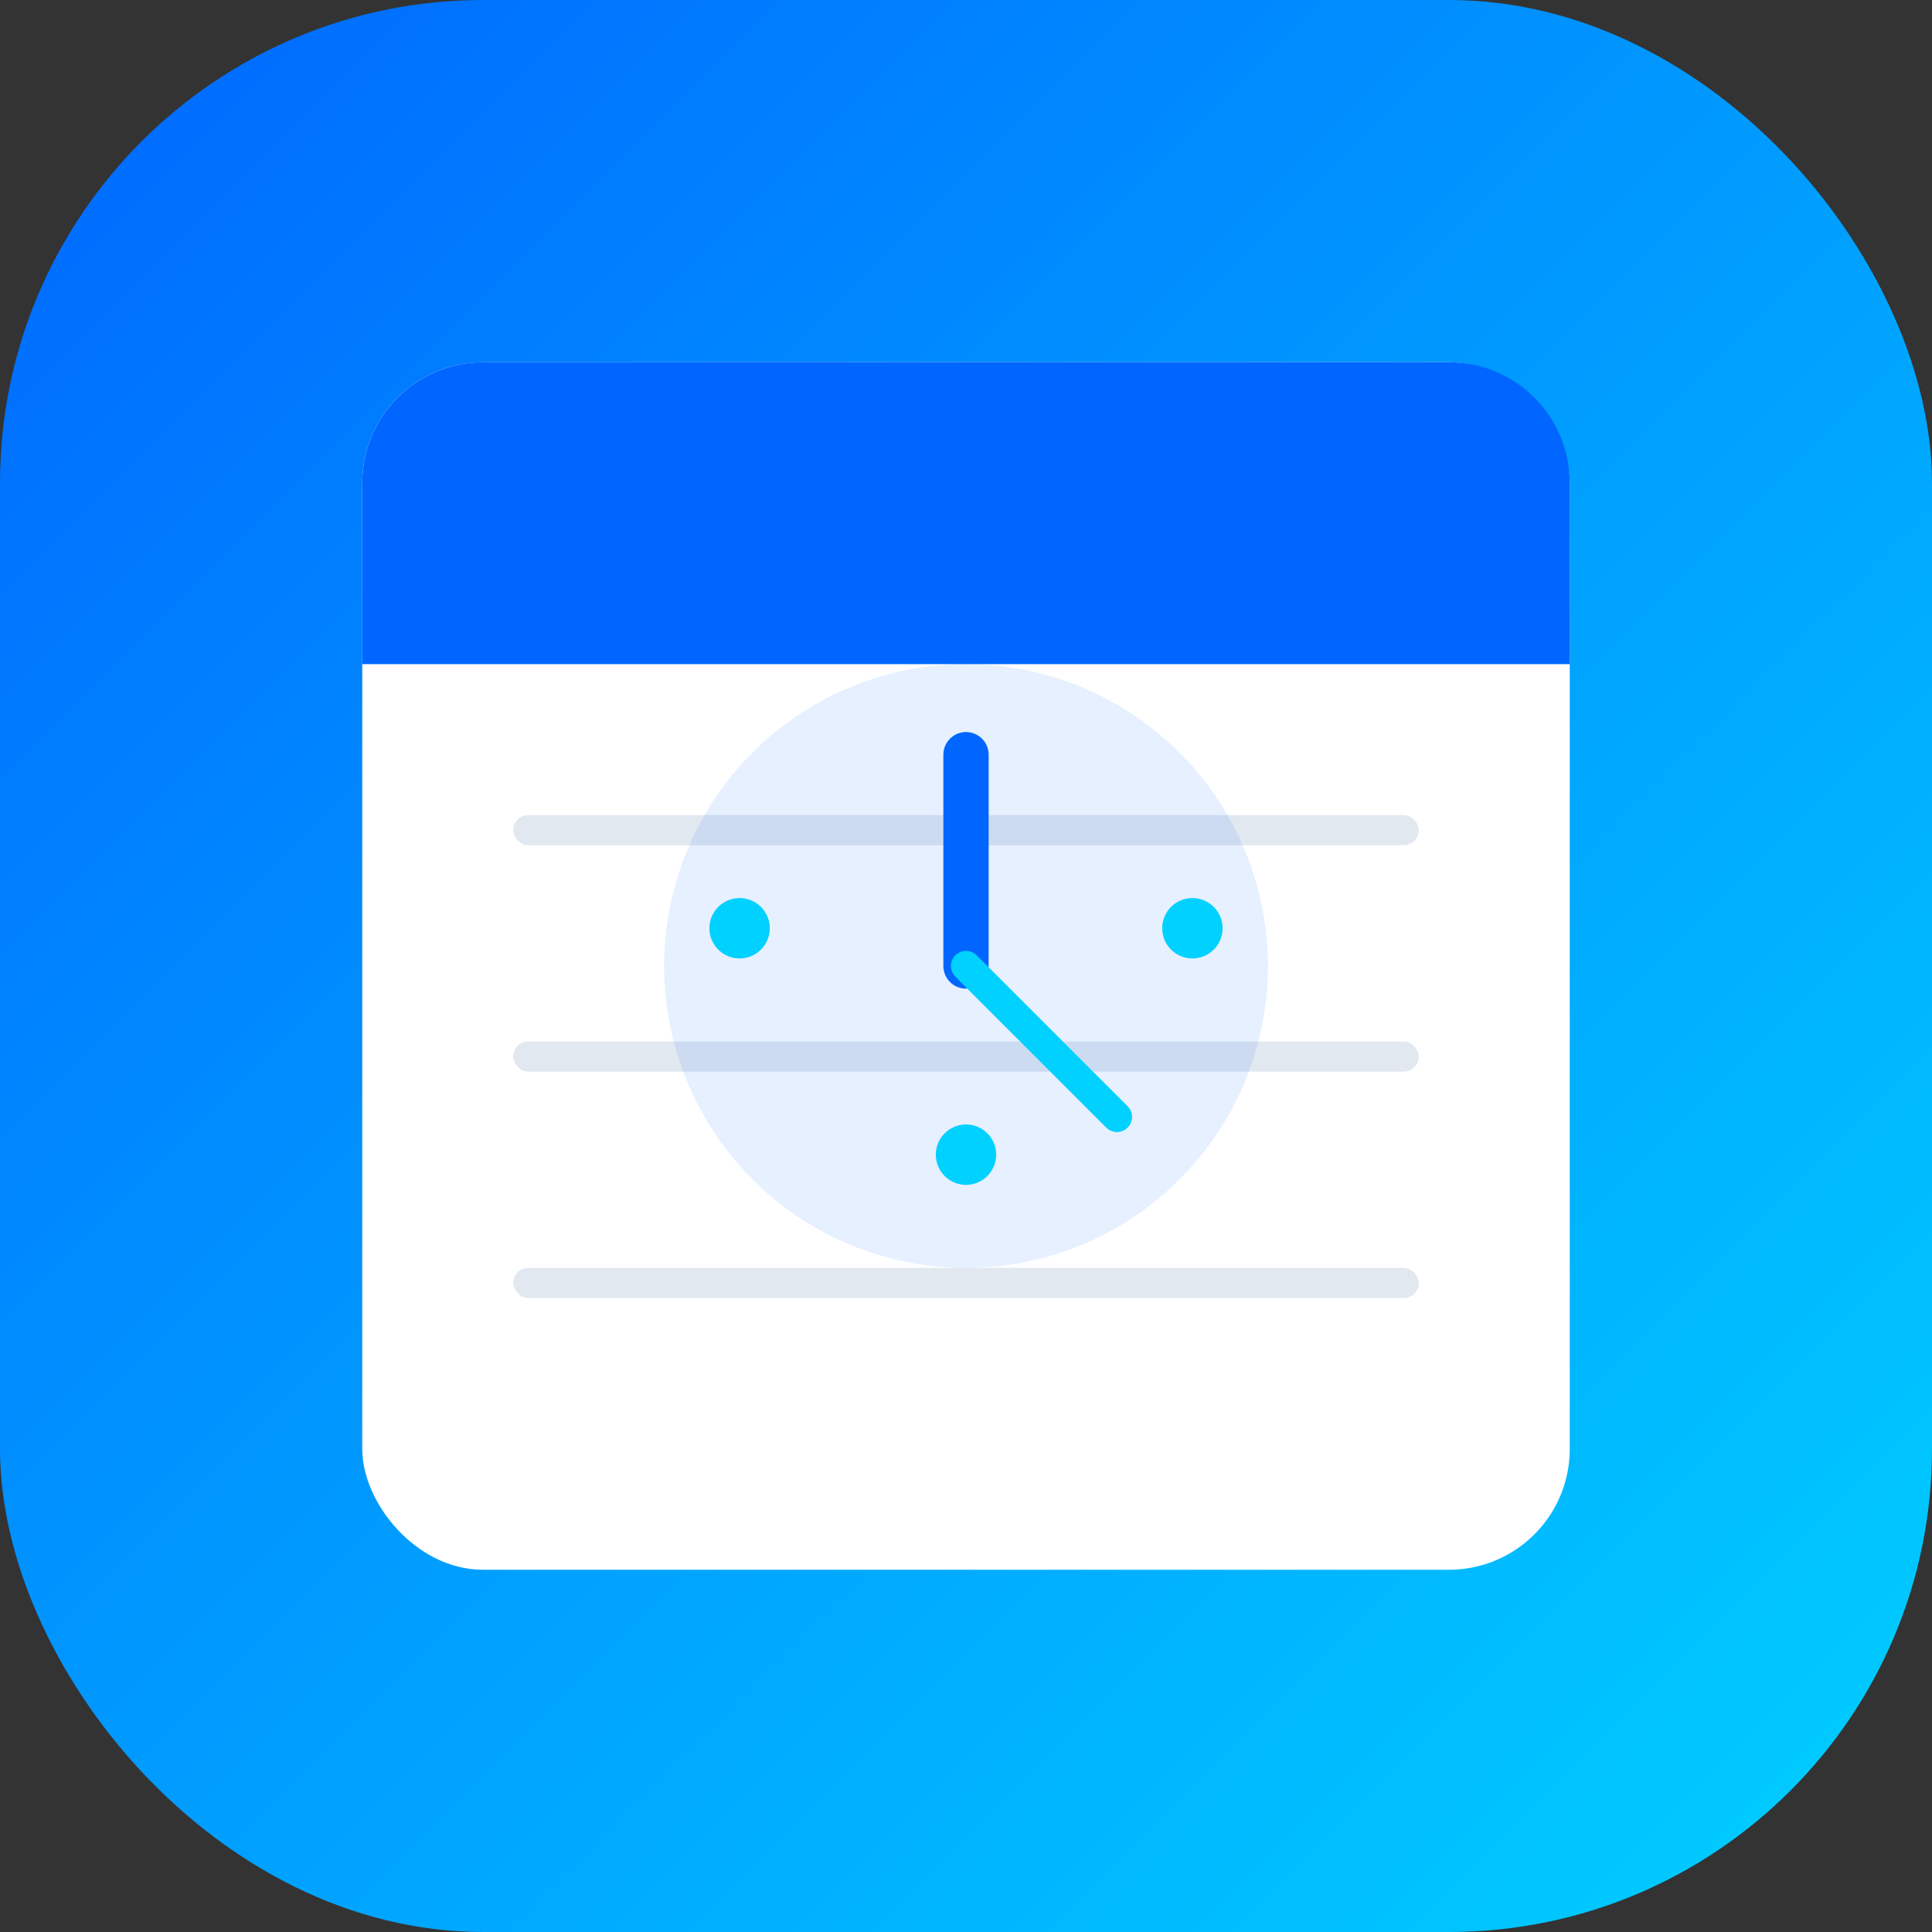
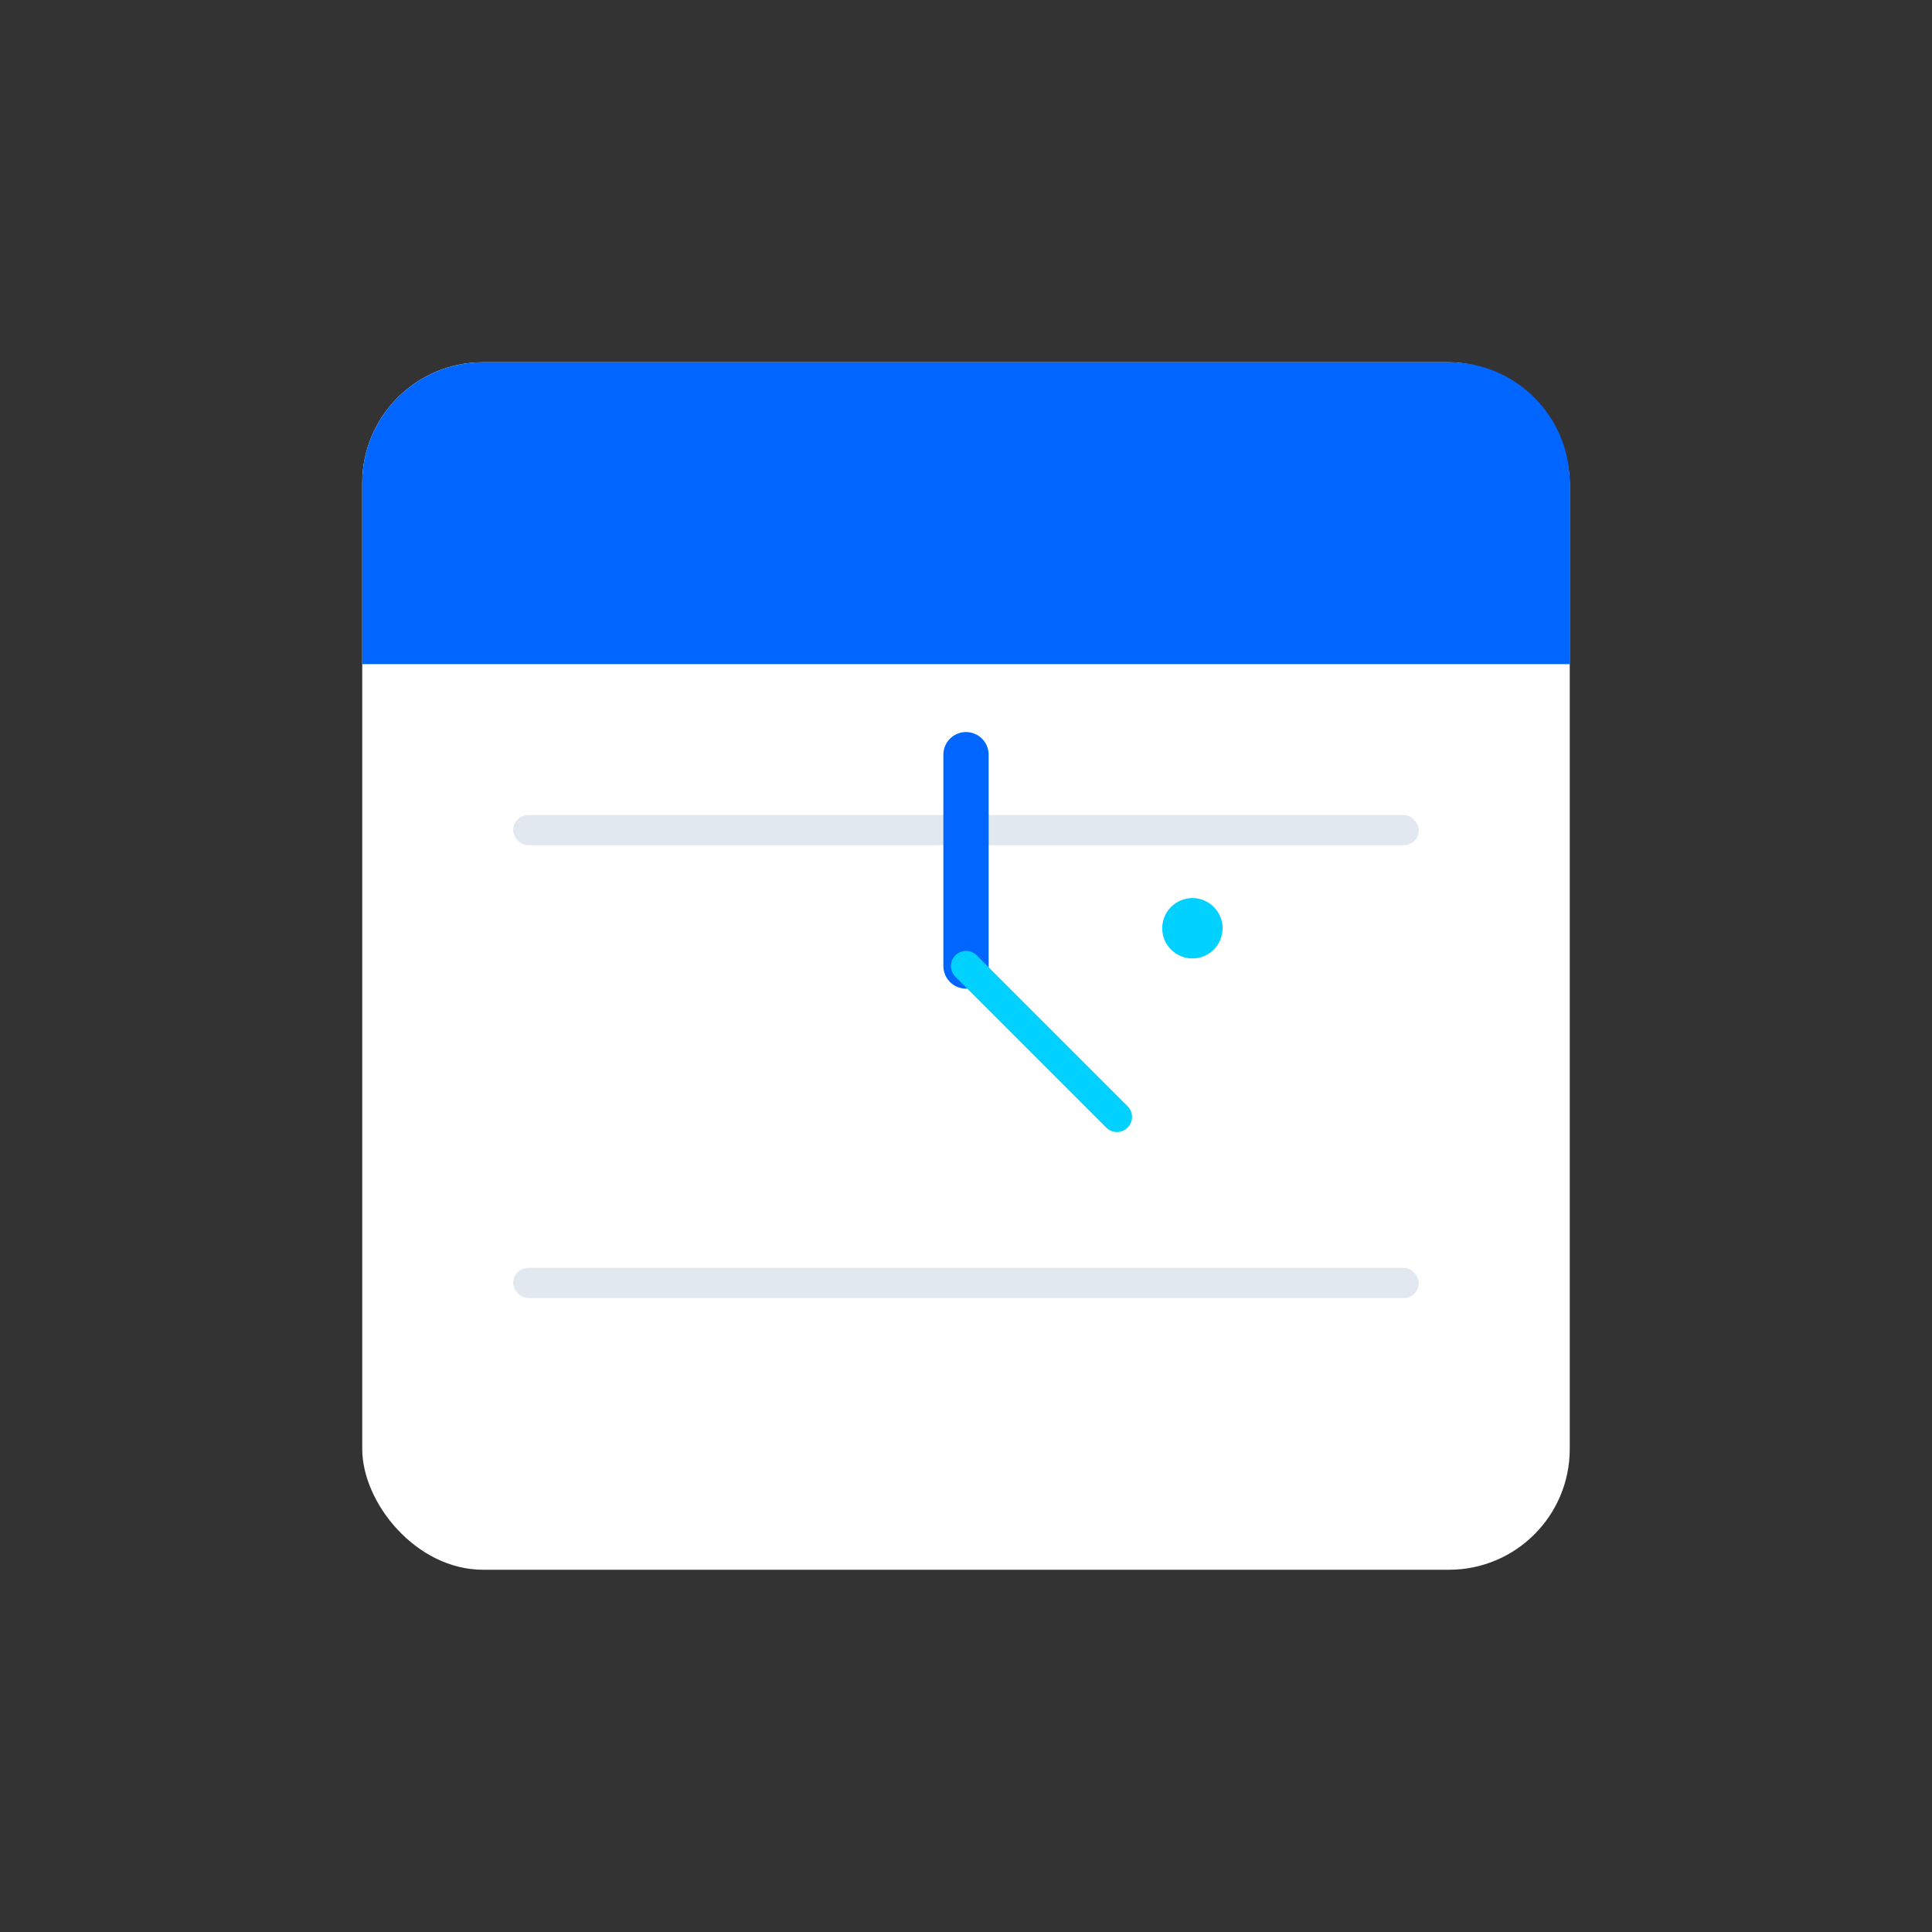
<svg xmlns="http://www.w3.org/2000/svg" width="512" height="512" viewBox="0 0 512 512" fill="none">
  <rect x="0" y="0" width="512" height="512" fill="#333333" stroke="none" />
-   <rect width="512" height="512" rx="128" fill="url(#gradient)" />
  <rect x="96" y="96" width="320" height="320" rx="32" fill="white" />
  <path d="M96 128C96 110.327 110.327 96 128 96H384C401.673 96 416 110.327 416 128V176H96V128Z" fill="#0066FF" />
  <rect x="136" y="216" width="240" height="8" rx="4" fill="#E2E8F0" />
-   <rect x="136" y="276" width="240" height="8" rx="4" fill="#E2E8F0" />
  <rect x="136" y="336" width="240" height="8" rx="4" fill="#E2E8F0" />
-   <circle cx="256" cy="256" r="80" fill="#0066FF" fill-opacity="0.1" />
  <path d="M256 256L256 200" stroke="#0066FF" stroke-width="12" stroke-linecap="round" />
  <path d="M256 256L296 296" stroke="#00D1FF" stroke-width="8" stroke-linecap="round" />
-   <circle cx="196" cy="246" r="8" fill="#00D1FF" />
  <circle cx="316" cy="246" r="8" fill="#00D1FF" />
-   <circle cx="256" cy="306" r="8" fill="#00D1FF" />
  <defs>
    <linearGradient id="gradient" x1="0" y1="0" x2="512" y2="512" gradientUnits="userSpaceOnUse">
      <stop offset="0%" stop-color="#0066FF" />
      <stop offset="100%" stop-color="#00D1FF" />
    </linearGradient>
  </defs>
</svg>